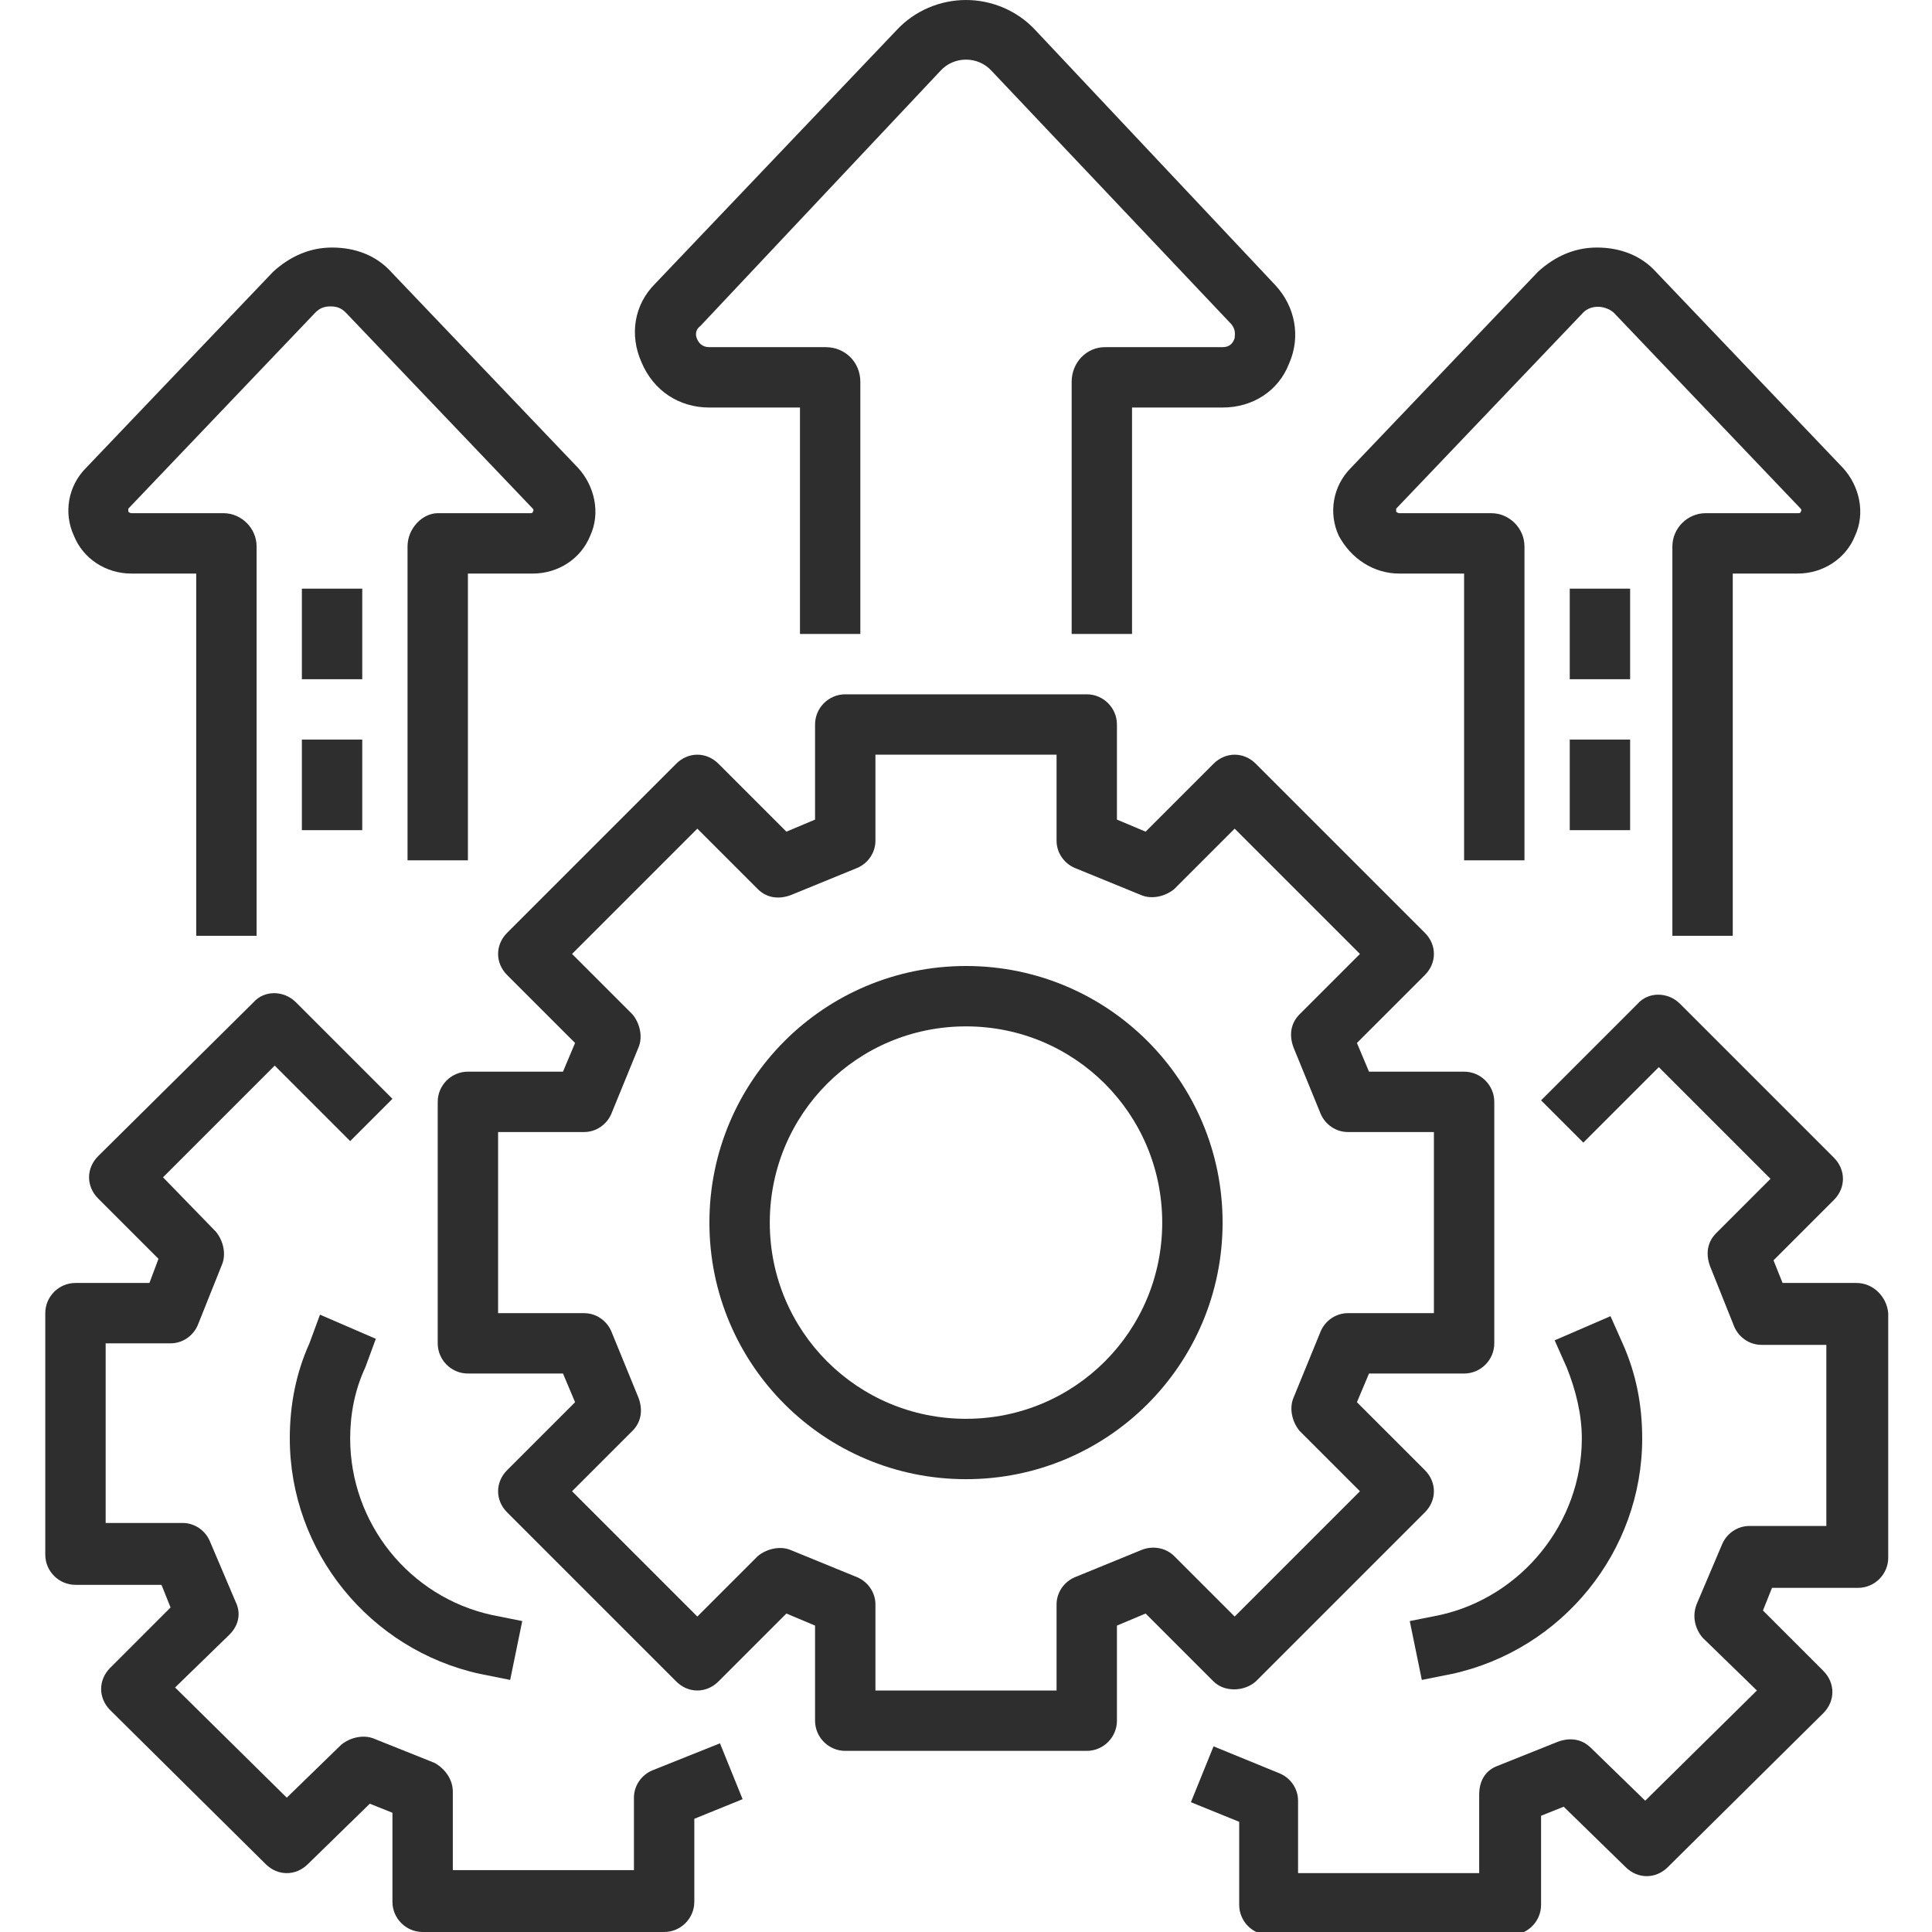
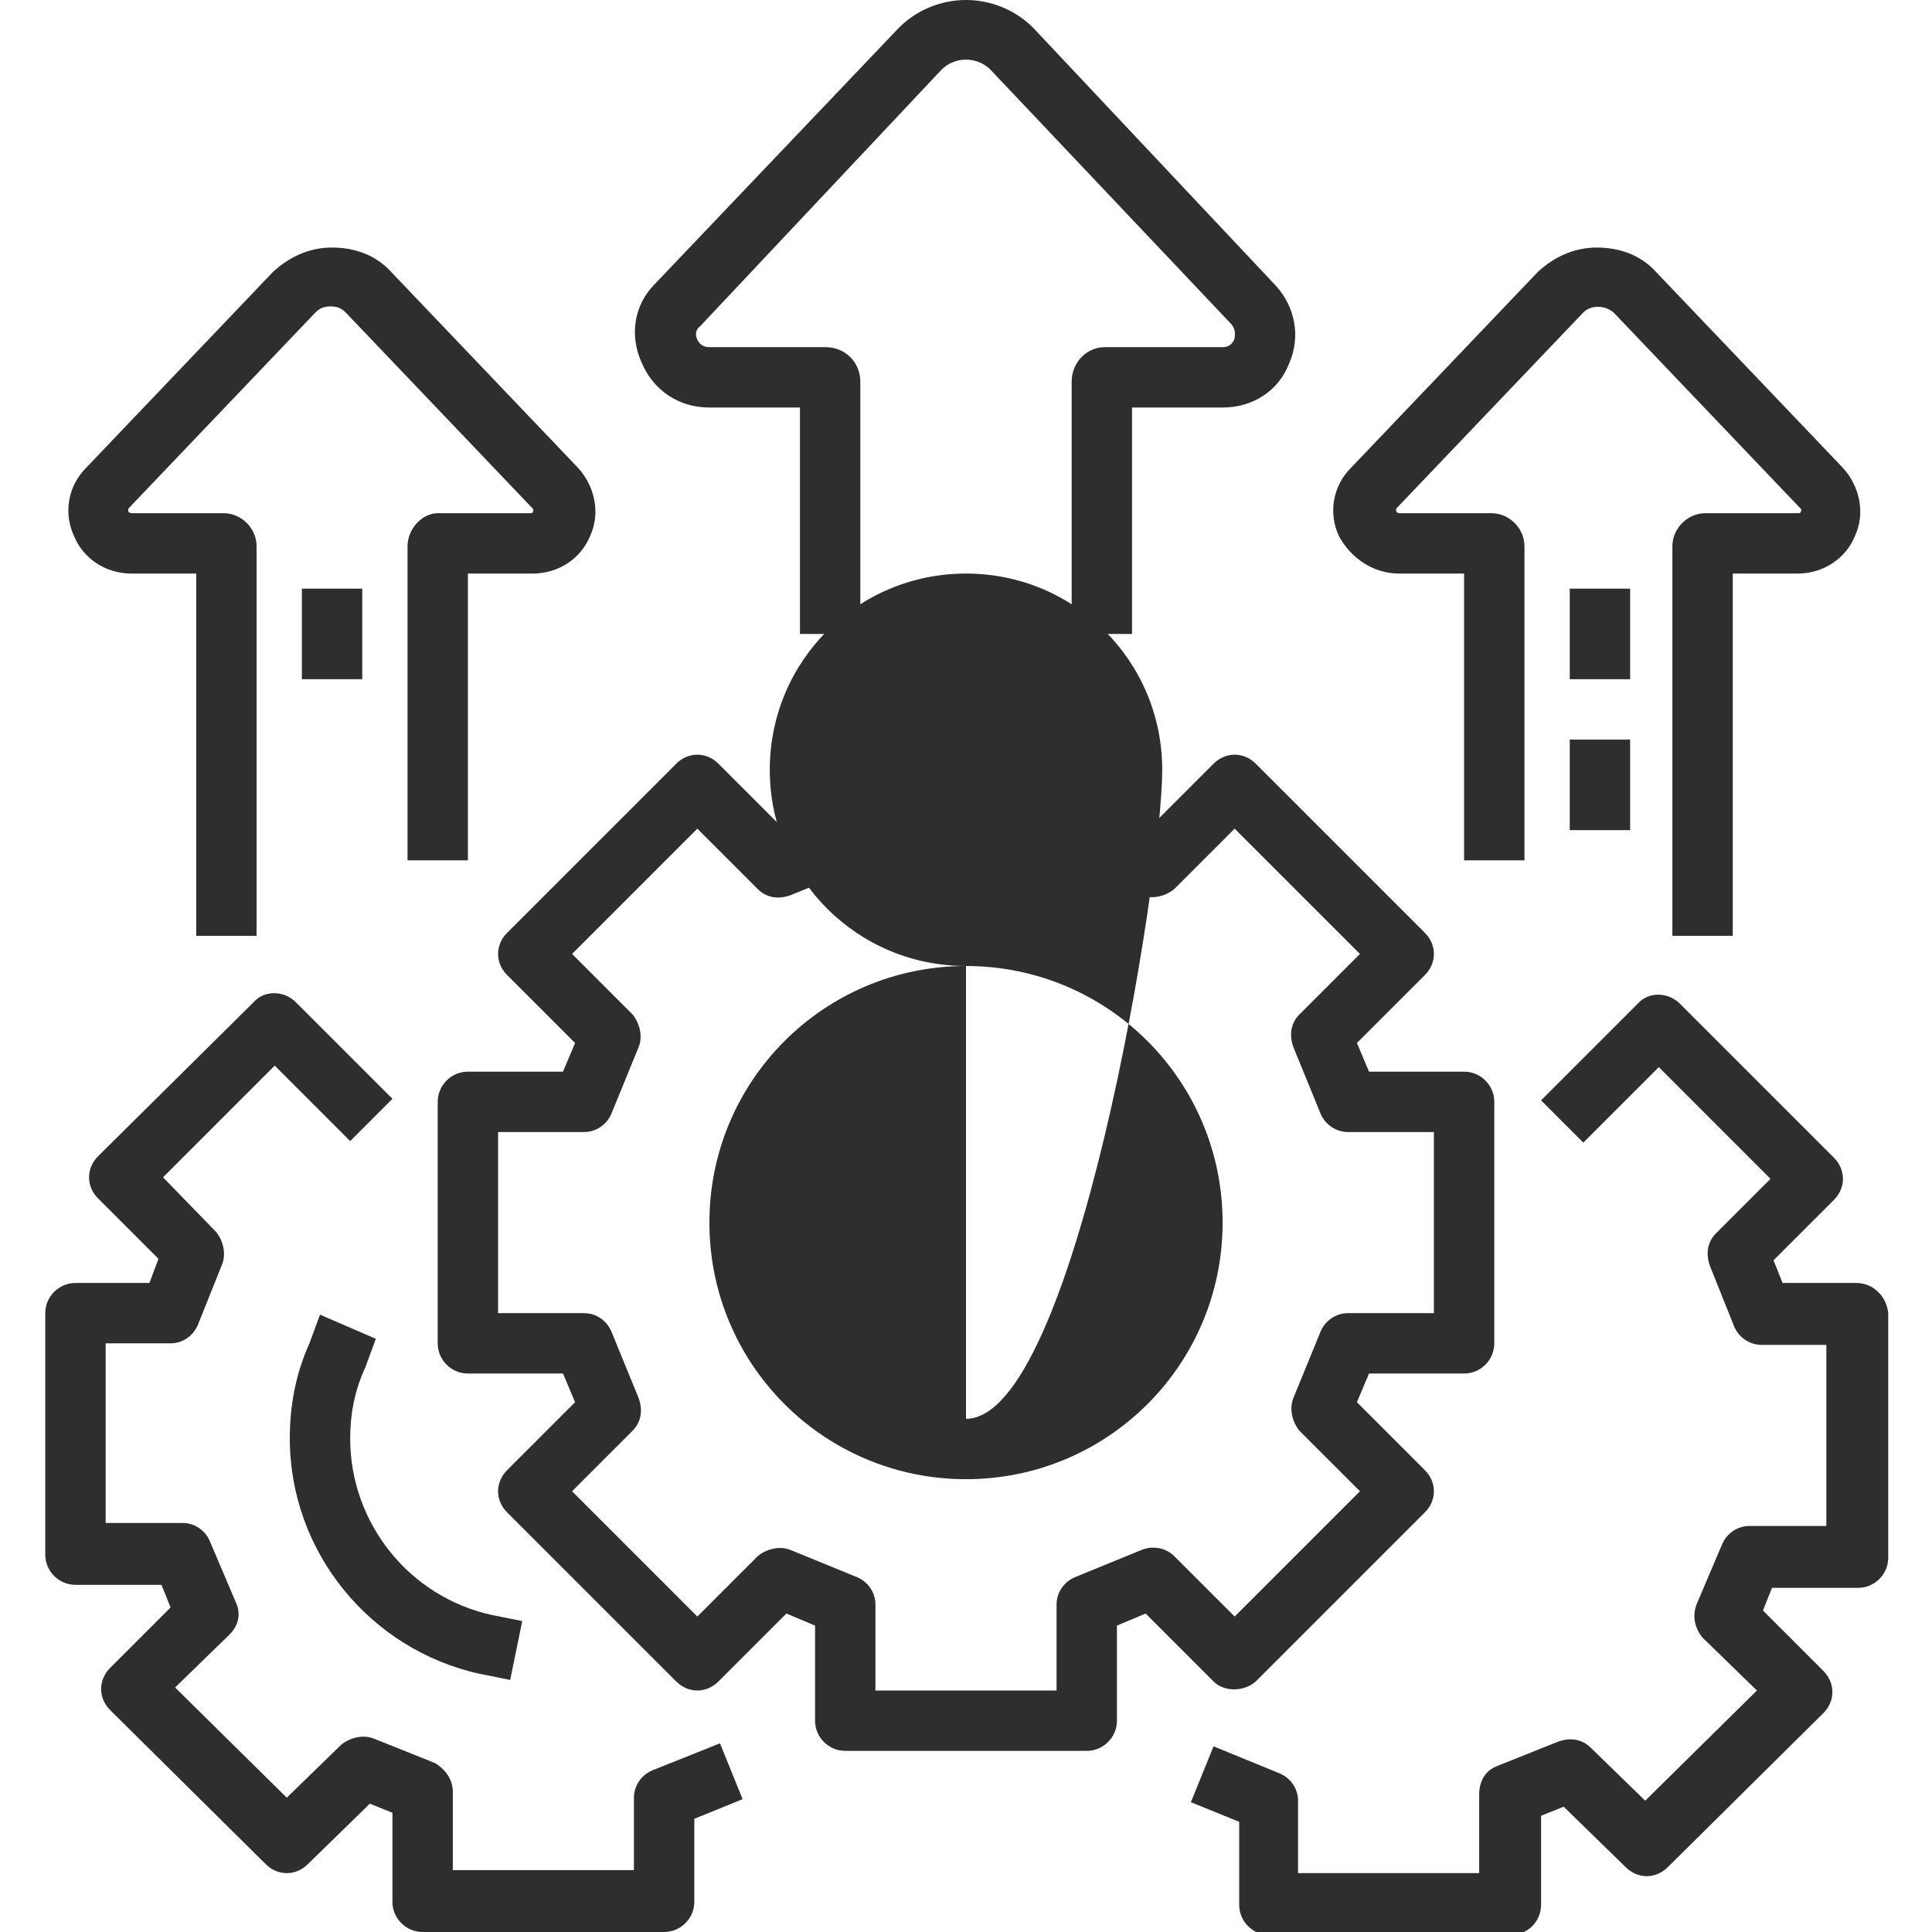
<svg xmlns="http://www.w3.org/2000/svg" x="0px" y="0px" viewBox="0 0 128 128" style="enable-background:new 0 0 128 128;" xml:space="preserve">
  <style type="text/css">	.st0{fill:#2E2E2E;}	.st1{fill:#282D33;}</style>
  <g id="Award" />
  <g id="Achievement" />
  <g id="Globalisation" />
  <g id="Collaboration" />
  <g id="Communication" />
  <g id="Continuous_Improvement" />
  <g id="Continuous_Learning" />
  <g id="Creativity" />
  <g id="Customer_Satisfaction" />
  <g id="Customer_Support" />
  <g id="Customer_Focus" />
  <g id="Business_Directions" />
  <g id="Decision_Making" />
  <g id="Corporate_Social_Responsibility" />
  <g id="Employee_Development" />
  <g id="Empowerment" />
  <g id="Accountability_00000013890302756547687180000001333646548625519788_" />
  <g id="Good_Governance" />
  <g id="Innovation" />
  <g id="Mission" />
  <g id="Sustainable_00000006688055149460188760000007374111730219191939_" />
  <g id="Quality_Control" />
  <g id="Risk_Management" />
  <g id="Safety" />
  <g id="Save_Cost" />
  <g id="Social_Responsibility" />
  <g id="Teamwork" />
  <g id="Time_Management" />
  <g id="Transparency" />
  <g id="Trust" />
  <g id="Vision" />
  <g id="Work-life_Balance" />
  <g id="Customer_Retention" />
  <g id="Leadership" />
  <g id="Solutions" />
  <g id="Professional_Growth" />
  <g id="Efficiency">
    <g>
      <path class="st0" d="M92.7,38H97v19h4V36.2c0-1.2-1-2.2-2.2-2.2h-6.1c0,0-0.1,0-0.2-0.1c0-0.1,0-0.2,0-0.2l12.4-13   c0.5-0.5,1.4-0.5,2,0l12.4,13c0,0,0.1,0.1,0,0.2c0,0.1-0.1,0.1-0.2,0.1h-6.1c-1.2,0-2.2,1-2.2,2.2V62h4V38h4.3   c1.7,0,3.2-1,3.8-2.5c0.7-1.5,0.3-3.3-0.8-4.5l-12.4-13c-1-1.1-2.4-1.6-3.9-1.6s-2.8,0.6-3.9,1.6l-12.4,13c-1.2,1.2-1.5,3-0.8,4.5   C89.5,37,91,38,92.7,38z" />
      <rect x="104" y="39" class="st0" width="4" height="6" />
      <rect x="104" y="49" class="st0" width="4" height="6" />
      <path class="st0" d="M8.7,38H13v24h4V36.2c0-1.2-1-2.2-2.2-2.2H8.7c0,0-0.1,0-0.2-0.1c0-0.1,0-0.2,0-0.2l12.4-13   c0.3-0.3,0.6-0.4,1-0.4s0.7,0.1,1,0.4l12.4,13c0,0,0.1,0.1,0,0.2c0,0.1-0.1,0.1-0.2,0.1h-6.1C28,34,27,35,27,36.2V57h4V38h4.3   c1.7,0,3.2-1,3.8-2.5c0.7-1.5,0.3-3.3-0.8-4.5L25.9,18c-1-1.1-2.4-1.6-3.9-1.6h0c-1.5,0-2.8,0.6-3.9,1.6l-12.4,13   c-1.2,1.2-1.5,3-0.8,4.5C5.5,37,7,38,8.7,38z" />
      <rect x="20" y="39" class="st0" width="4" height="6" />
-       <rect x="20" y="49" class="st0" width="4" height="6" />
      <path class="st0" d="M83.2,111.4l11.2-11.2c0.8-0.8,0.8-2,0-2.8l-4.5-4.5l0.8-1.9H97c1.1,0,2-0.9,2-2V73c0-1.1-0.9-2-2-2h-6.3   l-0.8-1.9l4.5-4.5c0.8-0.8,0.8-2,0-2.8L83.2,50.6c-0.8-0.8-2-0.8-2.8,0l-4.5,4.5L74,54.3V48c0-1.1-0.9-2-2-2H56c-1.1,0-2,0.9-2,2   v6.3l-1.9,0.8l-4.5-4.5c-0.8-0.8-2-0.8-2.8,0L33.6,61.8c-0.4,0.4-0.6,0.9-0.6,1.4s0.2,1,0.6,1.4l4.5,4.5L37.3,71H31   c-1.1,0-2,0.9-2,2v16c0,1.1,0.9,2,2,2h6.3l0.8,1.9l-4.5,4.5c-0.4,0.4-0.6,0.9-0.6,1.4s0.2,1,0.6,1.4l11.2,11.2   c0.8,0.8,2,0.8,2.8,0l4.5-4.5l1.9,0.8v6.3c0,1.1,0.9,2,2,2h16c1.1,0,2-0.9,2-2v-6.3l1.9-0.8l4.5,4.5   C81.1,112.1,82.4,112.1,83.2,111.4z M75.6,102.7l-4.4,1.8c-0.7,0.3-1.2,1-1.2,1.8v5.7H58v-5.7c0-0.8-0.5-1.5-1.2-1.8l-4.4-1.8   c-0.7-0.3-1.6-0.1-2.2,0.4l-4,4l-8.3-8.3l4-4c0.6-0.6,0.7-1.4,0.4-2.2l-1.8-4.4c-0.3-0.7-1-1.2-1.8-1.2H33V75h5.7   c0.8,0,1.5-0.5,1.8-1.2l1.8-4.4c0.3-0.7,0.1-1.6-0.4-2.2l-4-4l8.3-8.3l4,4c0.6,0.6,1.4,0.7,2.2,0.4l4.4-1.8c0.7-0.3,1.2-1,1.2-1.8   V50h12v5.7c0,0.8,0.5,1.5,1.2,1.8l4.4,1.8c0.7,0.3,1.6,0.1,2.2-0.4l4-4l8.3,8.3l-4,4c-0.6,0.6-0.7,1.4-0.4,2.2l1.8,4.4   c0.3,0.7,1,1.2,1.8,1.2H95v12h-5.7c-0.8,0-1.5,0.5-1.8,1.2l-1.8,4.4c-0.3,0.7-0.1,1.6,0.4,2.2l4,4l-8.3,8.3l-4-4   C77.2,102.5,76.3,102.4,75.6,102.7z" />
-       <path class="st0" d="M64,64c-9.4,0-17,7.6-17,17s7.6,17,17,17s17-7.6,17-17S73.4,64,64,64z M64,94c-7.2,0-13-5.8-13-13   s5.8-13,13-13s13,5.8,13,13S71.2,94,64,94z" />
+       <path class="st0" d="M64,64c-9.4,0-17,7.6-17,17s7.6,17,17,17s17-7.6,17-17S73.4,64,64,64z c-7.2,0-13-5.8-13-13   s5.8-13,13-13s13,5.8,13,13S71.2,94,64,94z" />
      <path class="st0" d="M123,85h-4.9l-0.6-1.5l4-4c0.8-0.8,0.8-2,0-2.8l-10.2-10.2c-0.8-0.8-2.1-0.8-2.8,0l-6.4,6.4l2.8,2.8l5-5   l7.4,7.4l-3.6,3.6c-0.6,0.6-0.7,1.4-0.4,2.2l1.6,4c0.3,0.7,1,1.2,1.8,1.2h4.3v12h-5.1c-0.8,0-1.5,0.5-1.8,1.2l-1.7,4   c-0.3,0.8-0.1,1.6,0.4,2.2l3.6,3.5l-7.4,7.3l-3.6-3.5c-0.6-0.6-1.4-0.7-2.2-0.4l-4,1.6c-0.8,0.3-1.2,1-1.2,1.9v5.2H86v-4.8   c0-0.8-0.5-1.5-1.2-1.8l-4.4-1.8l-1.5,3.7l3.2,1.3v5.5c0,1.1,0.9,2,2,2h16c1.1,0,2-0.9,2-2v-5.9l1.5-0.6l4.1,4   c0.8,0.8,2,0.8,2.8,0l10.3-10.2c0.4-0.4,0.6-0.9,0.6-1.4c0-0.5-0.2-1-0.6-1.4l-4-4l0.6-1.5h5.7c1.1,0,2-0.9,2-2V87   C125,85.9,124.1,85,123,85z" />
-       <path class="st0" d="M95.4,107l-2,0.4l0.8,3.9l2-0.4c7.3-1.6,12.6-8.1,12.6-15.6c0-2.2-0.4-4.3-1.3-6.3l-0.8-1.8l-3.7,1.6l0.8,1.8   c0.6,1.5,1,3.1,1,4.7C104.8,100.9,100.8,105.8,95.4,107z" />
      <path class="st0" d="M43.2,117.3c-0.7,0.3-1.2,1-1.2,1.8v4.8H30v-5.2c0-0.8-0.5-1.5-1.2-1.9l-4-1.6c-0.7-0.3-1.6-0.1-2.2,0.4   l-3.6,3.5l-7.4-7.3l3.6-3.5c0.6-0.6,0.8-1.4,0.4-2.2l-1.7-4c-0.3-0.7-1-1.2-1.8-1.2H7V89h4.3c0.8,0,1.5-0.5,1.8-1.2l1.6-4   c0.3-0.7,0.1-1.6-0.4-2.2L10.8,78l7.4-7.4l5,5l2.8-2.8l-6.4-6.4c-0.8-0.8-2.1-0.8-2.8,0L6.5,76.6c-0.8,0.8-0.8,2,0,2.8l4,4L9.9,85   H5c-1.1,0-2,0.9-2,2v16c0,1.1,0.9,2,2,2h5.7l0.6,1.5l-4,4c-0.4,0.4-0.6,0.9-0.6,1.4s0.2,1,0.6,1.4l10.3,10.2c0.8,0.8,2,0.8,2.8,0   l4.1-4l1.5,0.6v5.9c0,1.1,0.9,2,2,2h16c1.1,0,2-0.9,2-2v-5.5l3.2-1.3l-1.5-3.7L43.2,117.3z" />
      <path class="st0" d="M24.9,88.7l-3.7-1.6L20.5,89c-0.9,2-1.3,4.1-1.3,6.3c0,7.5,5.3,14,12.6,15.6l2,0.4l0.8-3.9l-2-0.4   c-5.5-1.2-9.4-6.1-9.4-11.7c0-1.6,0.3-3.2,1-4.7L24.9,88.7z" />
      <path class="st0" d="M47,27h6v15h4V25.3c0-1.3-1-2.3-2.3-2.3H47c-0.5,0-0.7-0.3-0.8-0.5c-0.1-0.2-0.2-0.6,0.2-0.9L62.3,4.7   c0.9-1,2.5-1,3.4,0l15.9,16.8c0.3,0.4,0.2,0.7,0.2,0.9C81.7,22.7,81.5,23,81,23h-7.8C72,23,71,24,71,25.3V42h4V27h6   c2,0,3.7-1.1,4.4-2.9c0.8-1.8,0.4-3.8-0.9-5.2L68.6,2c-1.2-1.3-2.9-2-4.6-2c-1.7,0-3.4,0.7-4.6,2L43.4,18.8   c-1.4,1.4-1.7,3.4-0.9,5.2C43.3,25.9,45,27,47,27z" />
    </g>
  </g>
  <g id="Business_Growth" />
  <g id="Strategy" />
  <g id="Positive_Culture" />
  <g id="Think_outside_the_box" />
  <g id="Premium_Quality" />
  <g id="Research_and_Development" />
  <g />
  <g id="Fairness" />
  <g id="Advanced_Technology" />
  <g id="Financial_Intrigrity" />
  <g id="Excellence" />
  <g id="Compliance" />
  <g id="Corporate_Clients" />
</svg>